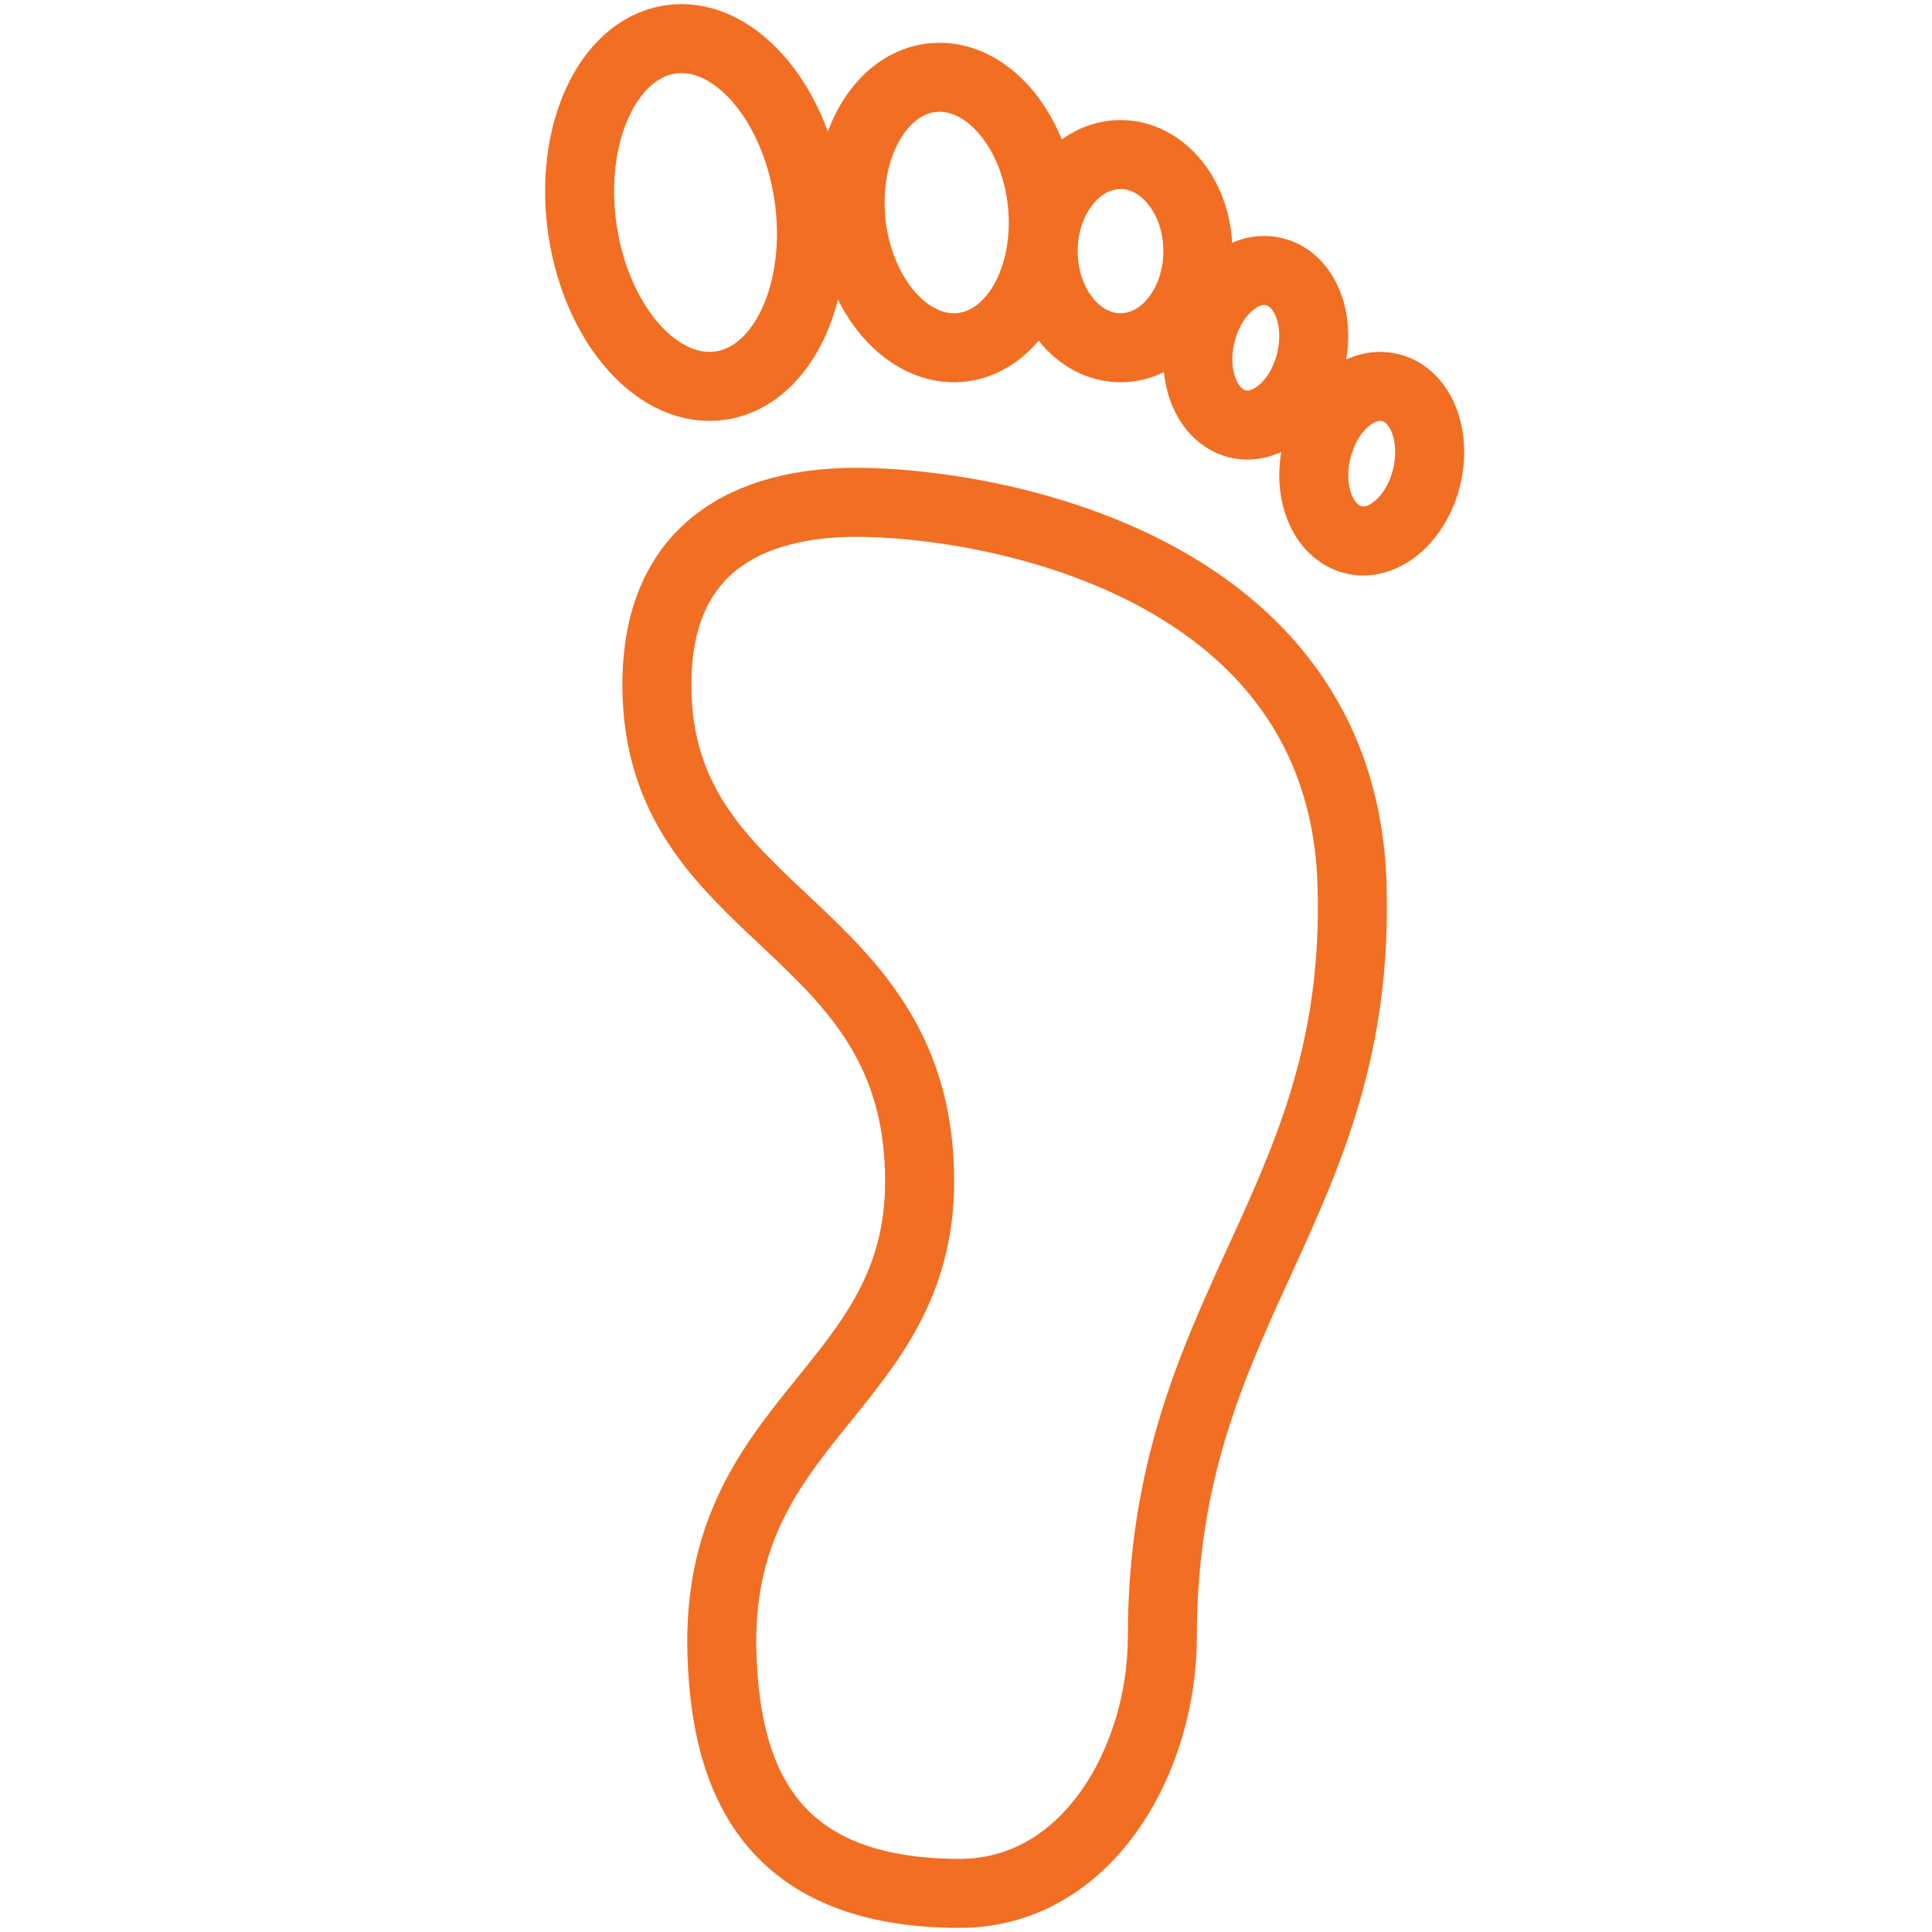
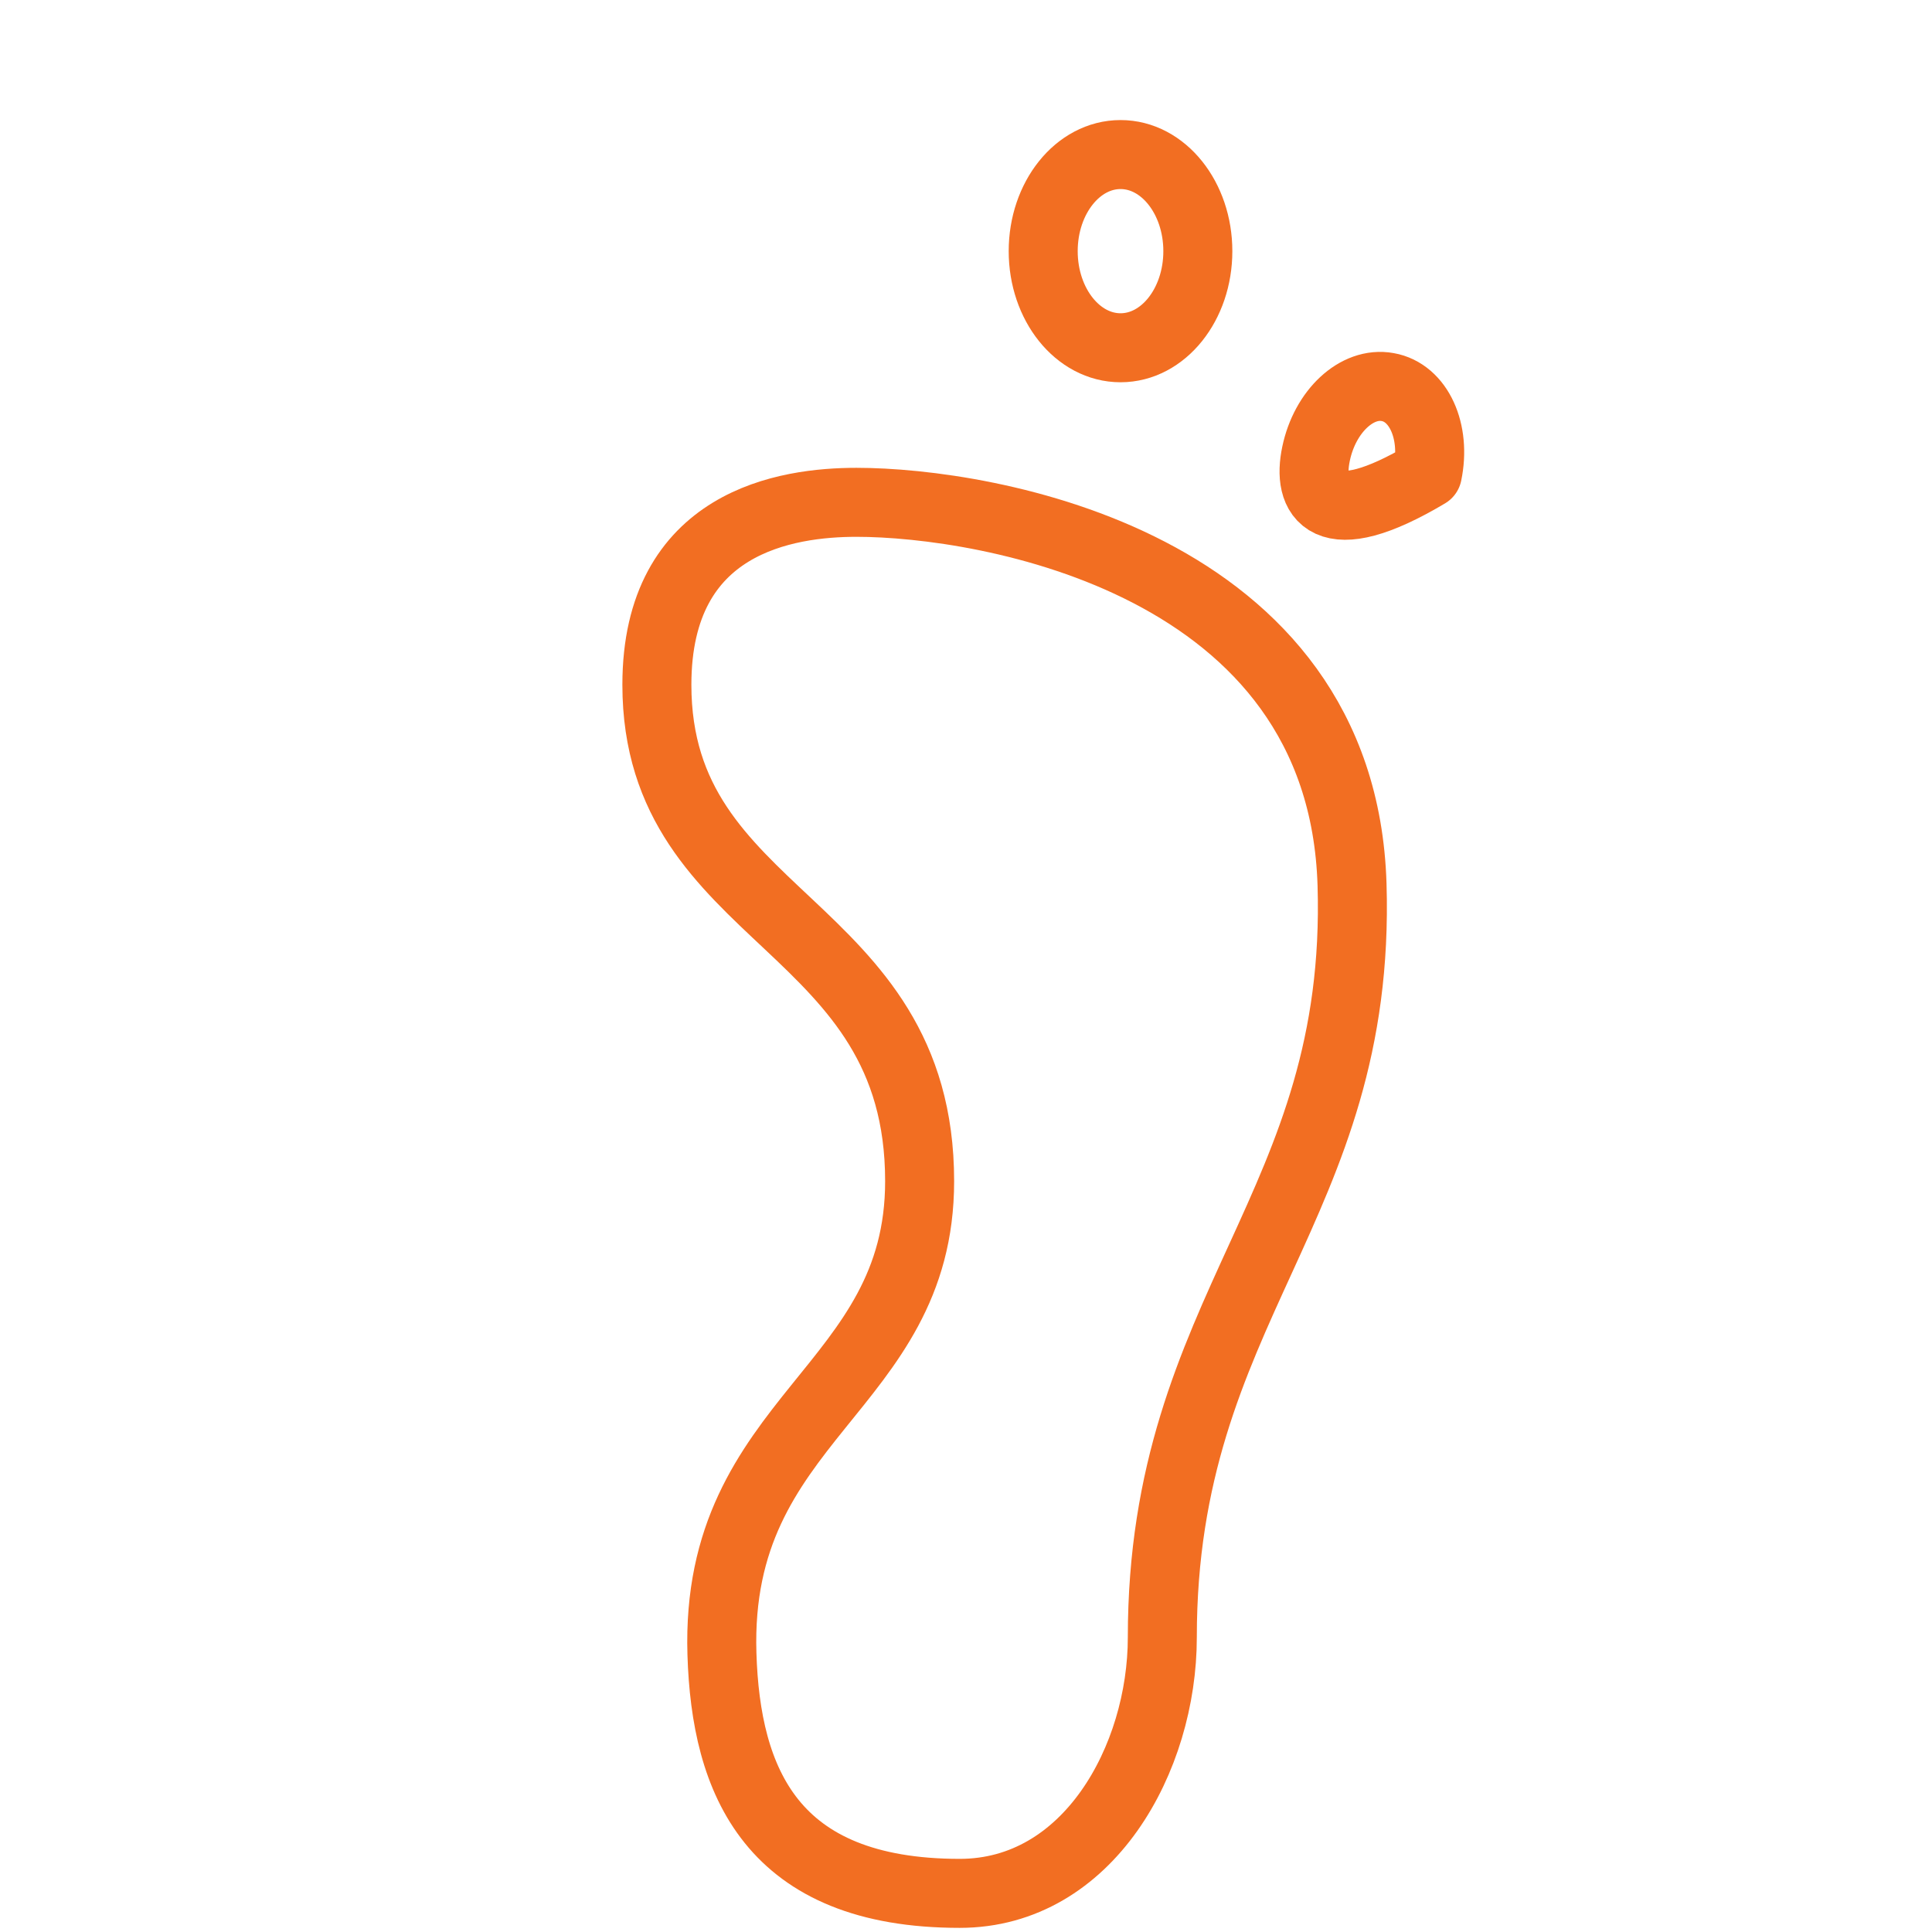
<svg xmlns="http://www.w3.org/2000/svg" fill="none" viewBox="0 0 70 70" height="70" width="70">
-   <path stroke-linejoin="round" stroke-linecap="round" stroke-miterlimit="10" stroke-width="2.5" stroke="#F26E22" d="M43.484 12.235C43.806 10.7 44.964 9.618 46.08 9.825C47.195 10.021 47.838 11.424 47.517 12.964C47.195 14.498 46.035 15.578 44.922 15.376C43.812 15.17 43.158 13.769 43.484 12.235Z" />
-   <path stroke-linejoin="round" stroke-linecap="round" stroke-miterlimit="10" stroke-width="2.5" stroke="#F26E22" d="M47.684 16.435C48.006 14.9 49.164 13.818 50.28 14.025C51.395 14.221 52.038 15.624 51.718 17.164C51.395 18.699 50.235 19.778 49.122 19.576C48.012 19.371 47.358 17.969 47.684 16.435Z" />
+   <path stroke-linejoin="round" stroke-linecap="round" stroke-miterlimit="10" stroke-width="2.5" stroke="#F26E22" d="M47.684 16.435C48.006 14.9 49.164 13.818 50.28 14.025C51.395 14.221 52.038 15.624 51.718 17.164C48.012 19.371 47.358 17.969 47.684 16.435Z" />
  <path stroke-linejoin="round" stroke-linecap="round" stroke-miterlimit="10" stroke-width="2.5" stroke="#F26E22" d="M40.599 12.6C42.146 12.6 43.4 11.033 43.4 9.1C43.4 7.167 42.146 5.6 40.599 5.6C39.052 5.6 37.797 7.167 37.797 9.1C37.797 11.033 39.052 12.6 40.599 12.6Z" />
  <path stroke-linejoin="round" stroke-linecap="round" stroke-miterlimit="10" stroke-width="2.5" stroke="#F26E22" d="M31.032 18.2C28.523 18.2 23.8 18.876 23.8 24.81C23.8 33.404 33.32 33.334 33.32 42.797C33.32 50.36 25.894 51.334 26.157 59.919C26.297 64.533 27.942 68.6 34.773 68.6C39.428 68.6 42.113 63.724 42.113 59.321C42.113 47.334 49.344 43.745 48.987 32.048C48.63 20.355 35.722 18.2 31.032 18.2Z" />
-   <path stroke-linejoin="round" stroke-linecap="round" stroke-miterlimit="10" stroke-width="2.5" stroke="#F26E22" d="M26.148 13.964C28.41 13.597 29.813 10.49 29.292 7.035C28.766 3.577 26.511 1.068 24.251 1.435C21.991 1.802 20.586 4.908 21.109 8.366C21.636 11.827 23.888 14.333 26.148 13.964Z" />
-   <path stroke-linejoin="round" stroke-linecap="round" stroke-miterlimit="10" stroke-width="2.5" stroke="#F26E22" d="M34.793 12.589C36.708 12.408 38.037 10.079 37.765 7.377C37.496 4.672 35.725 2.631 33.809 2.811C31.893 2.992 30.57 5.324 30.834 8.024C31.108 10.726 32.882 12.767 34.793 12.589Z" />
</svg>